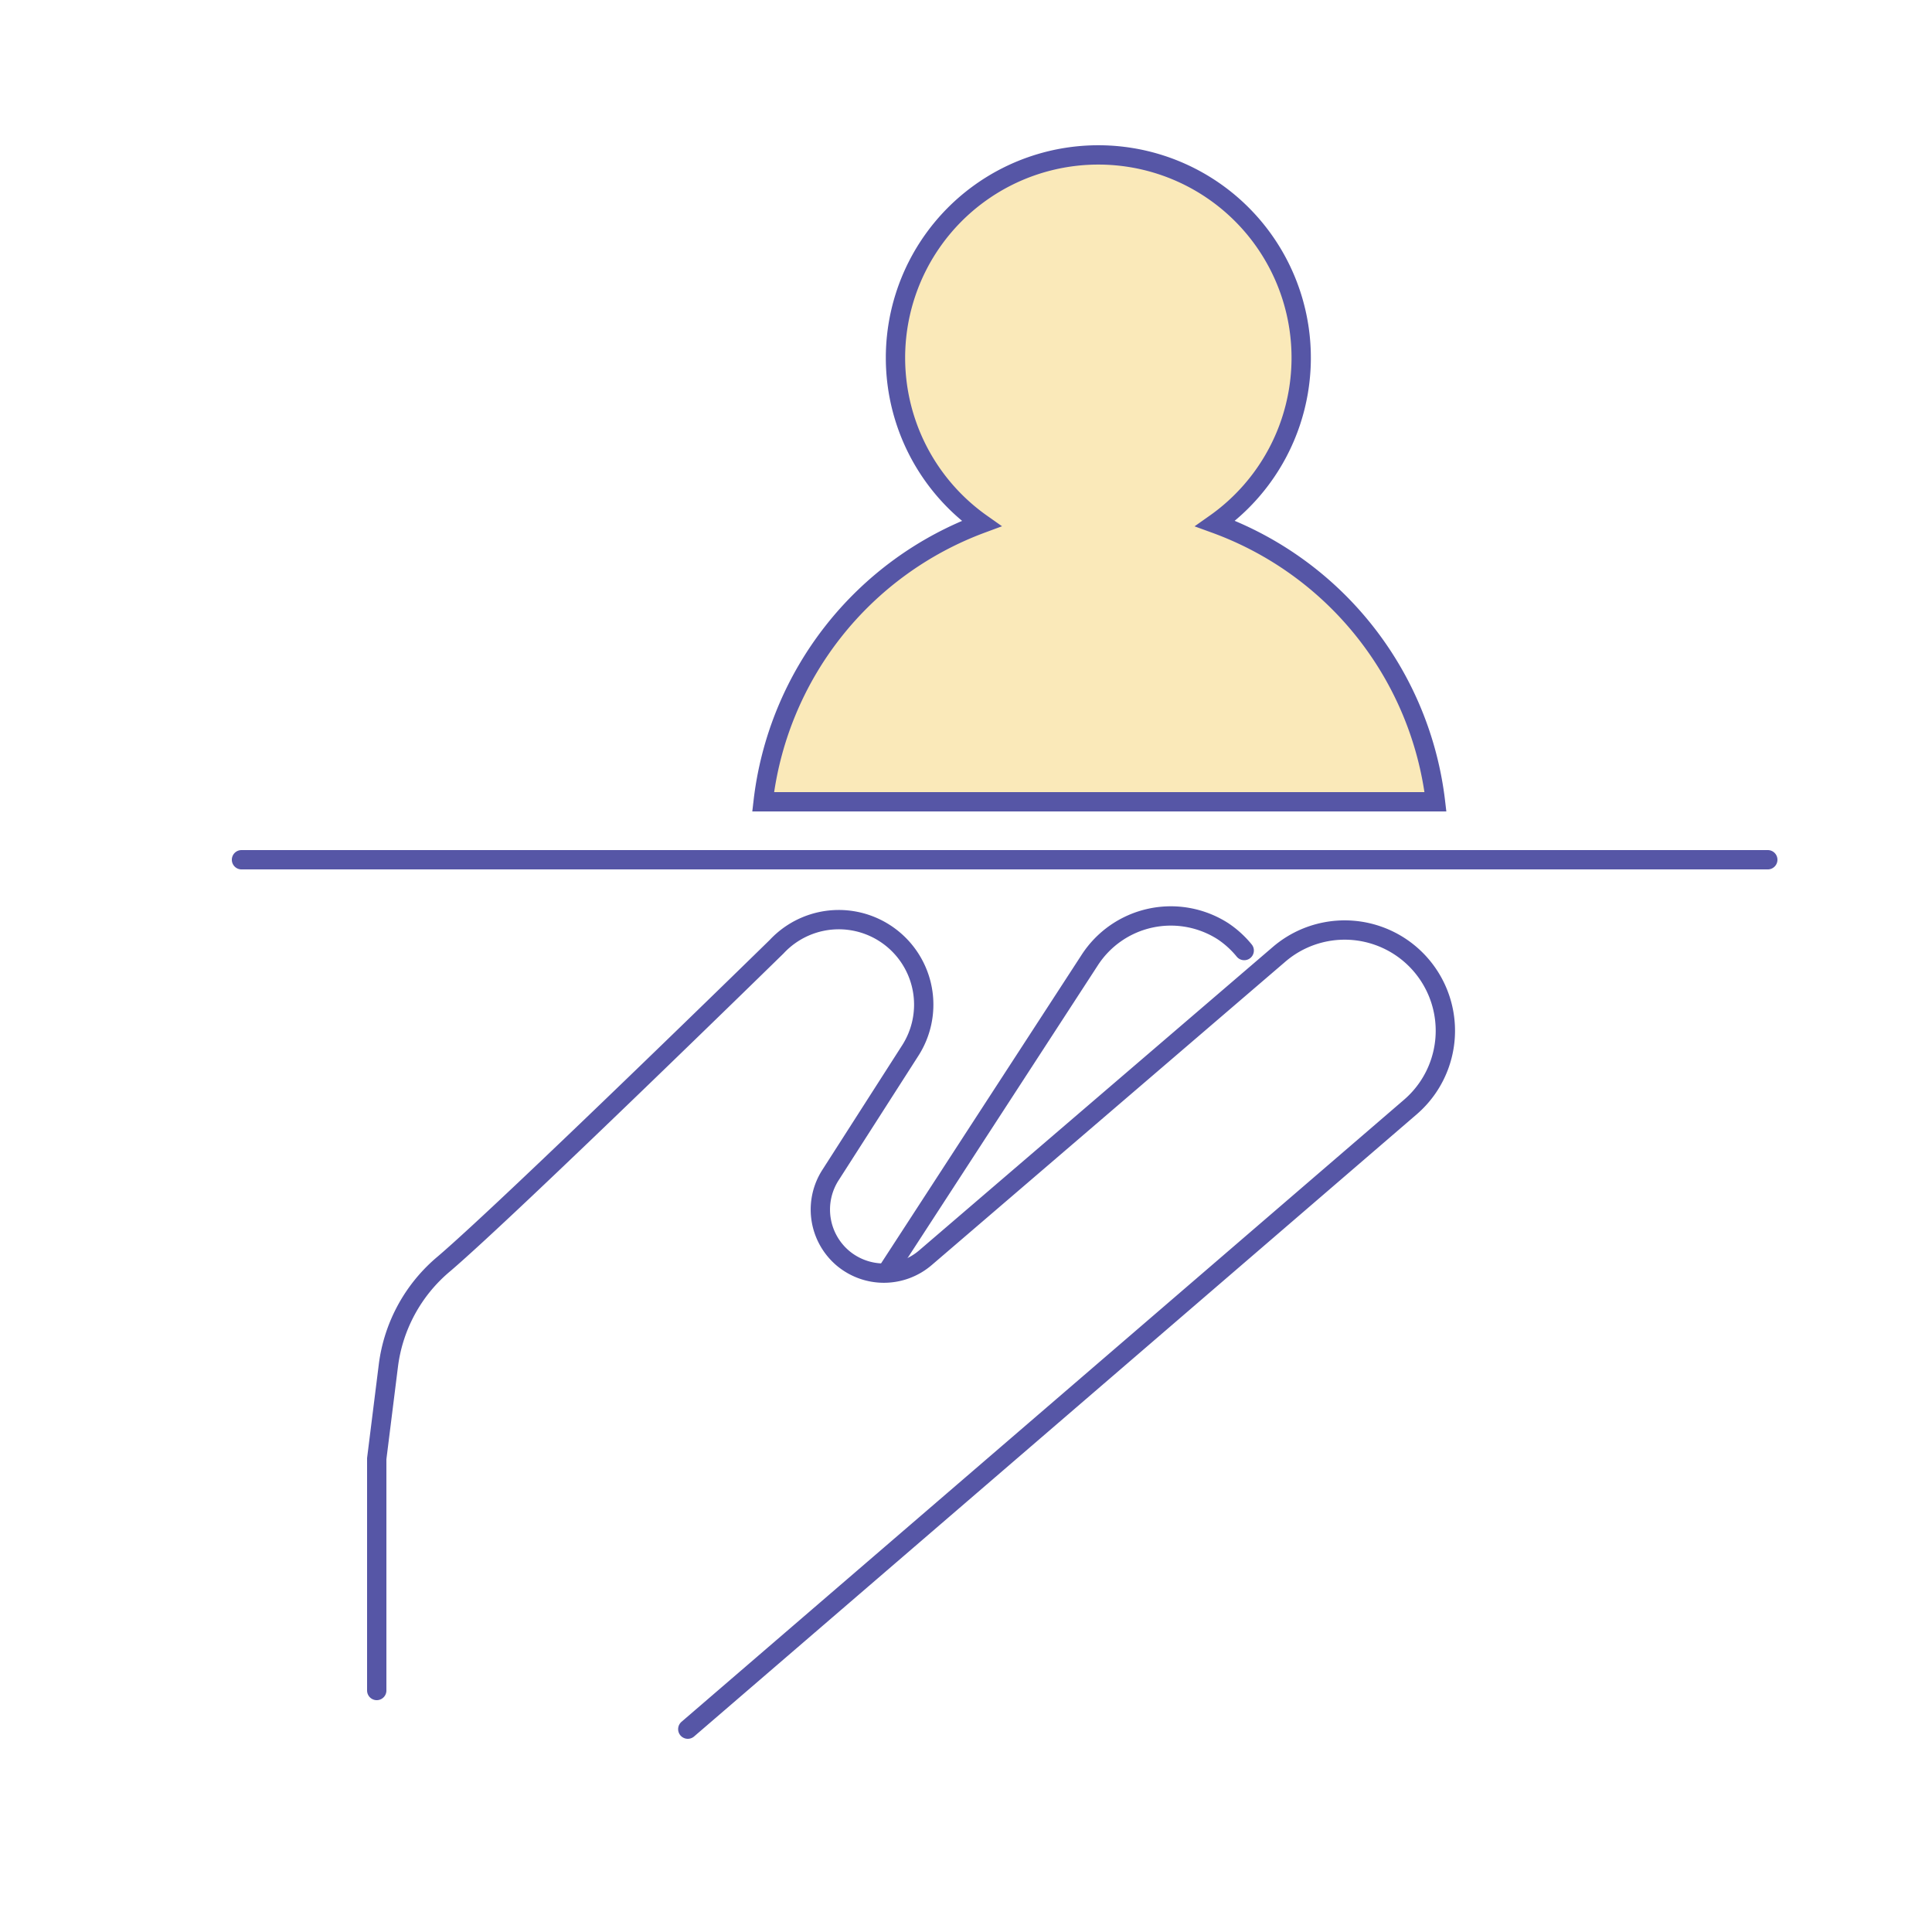
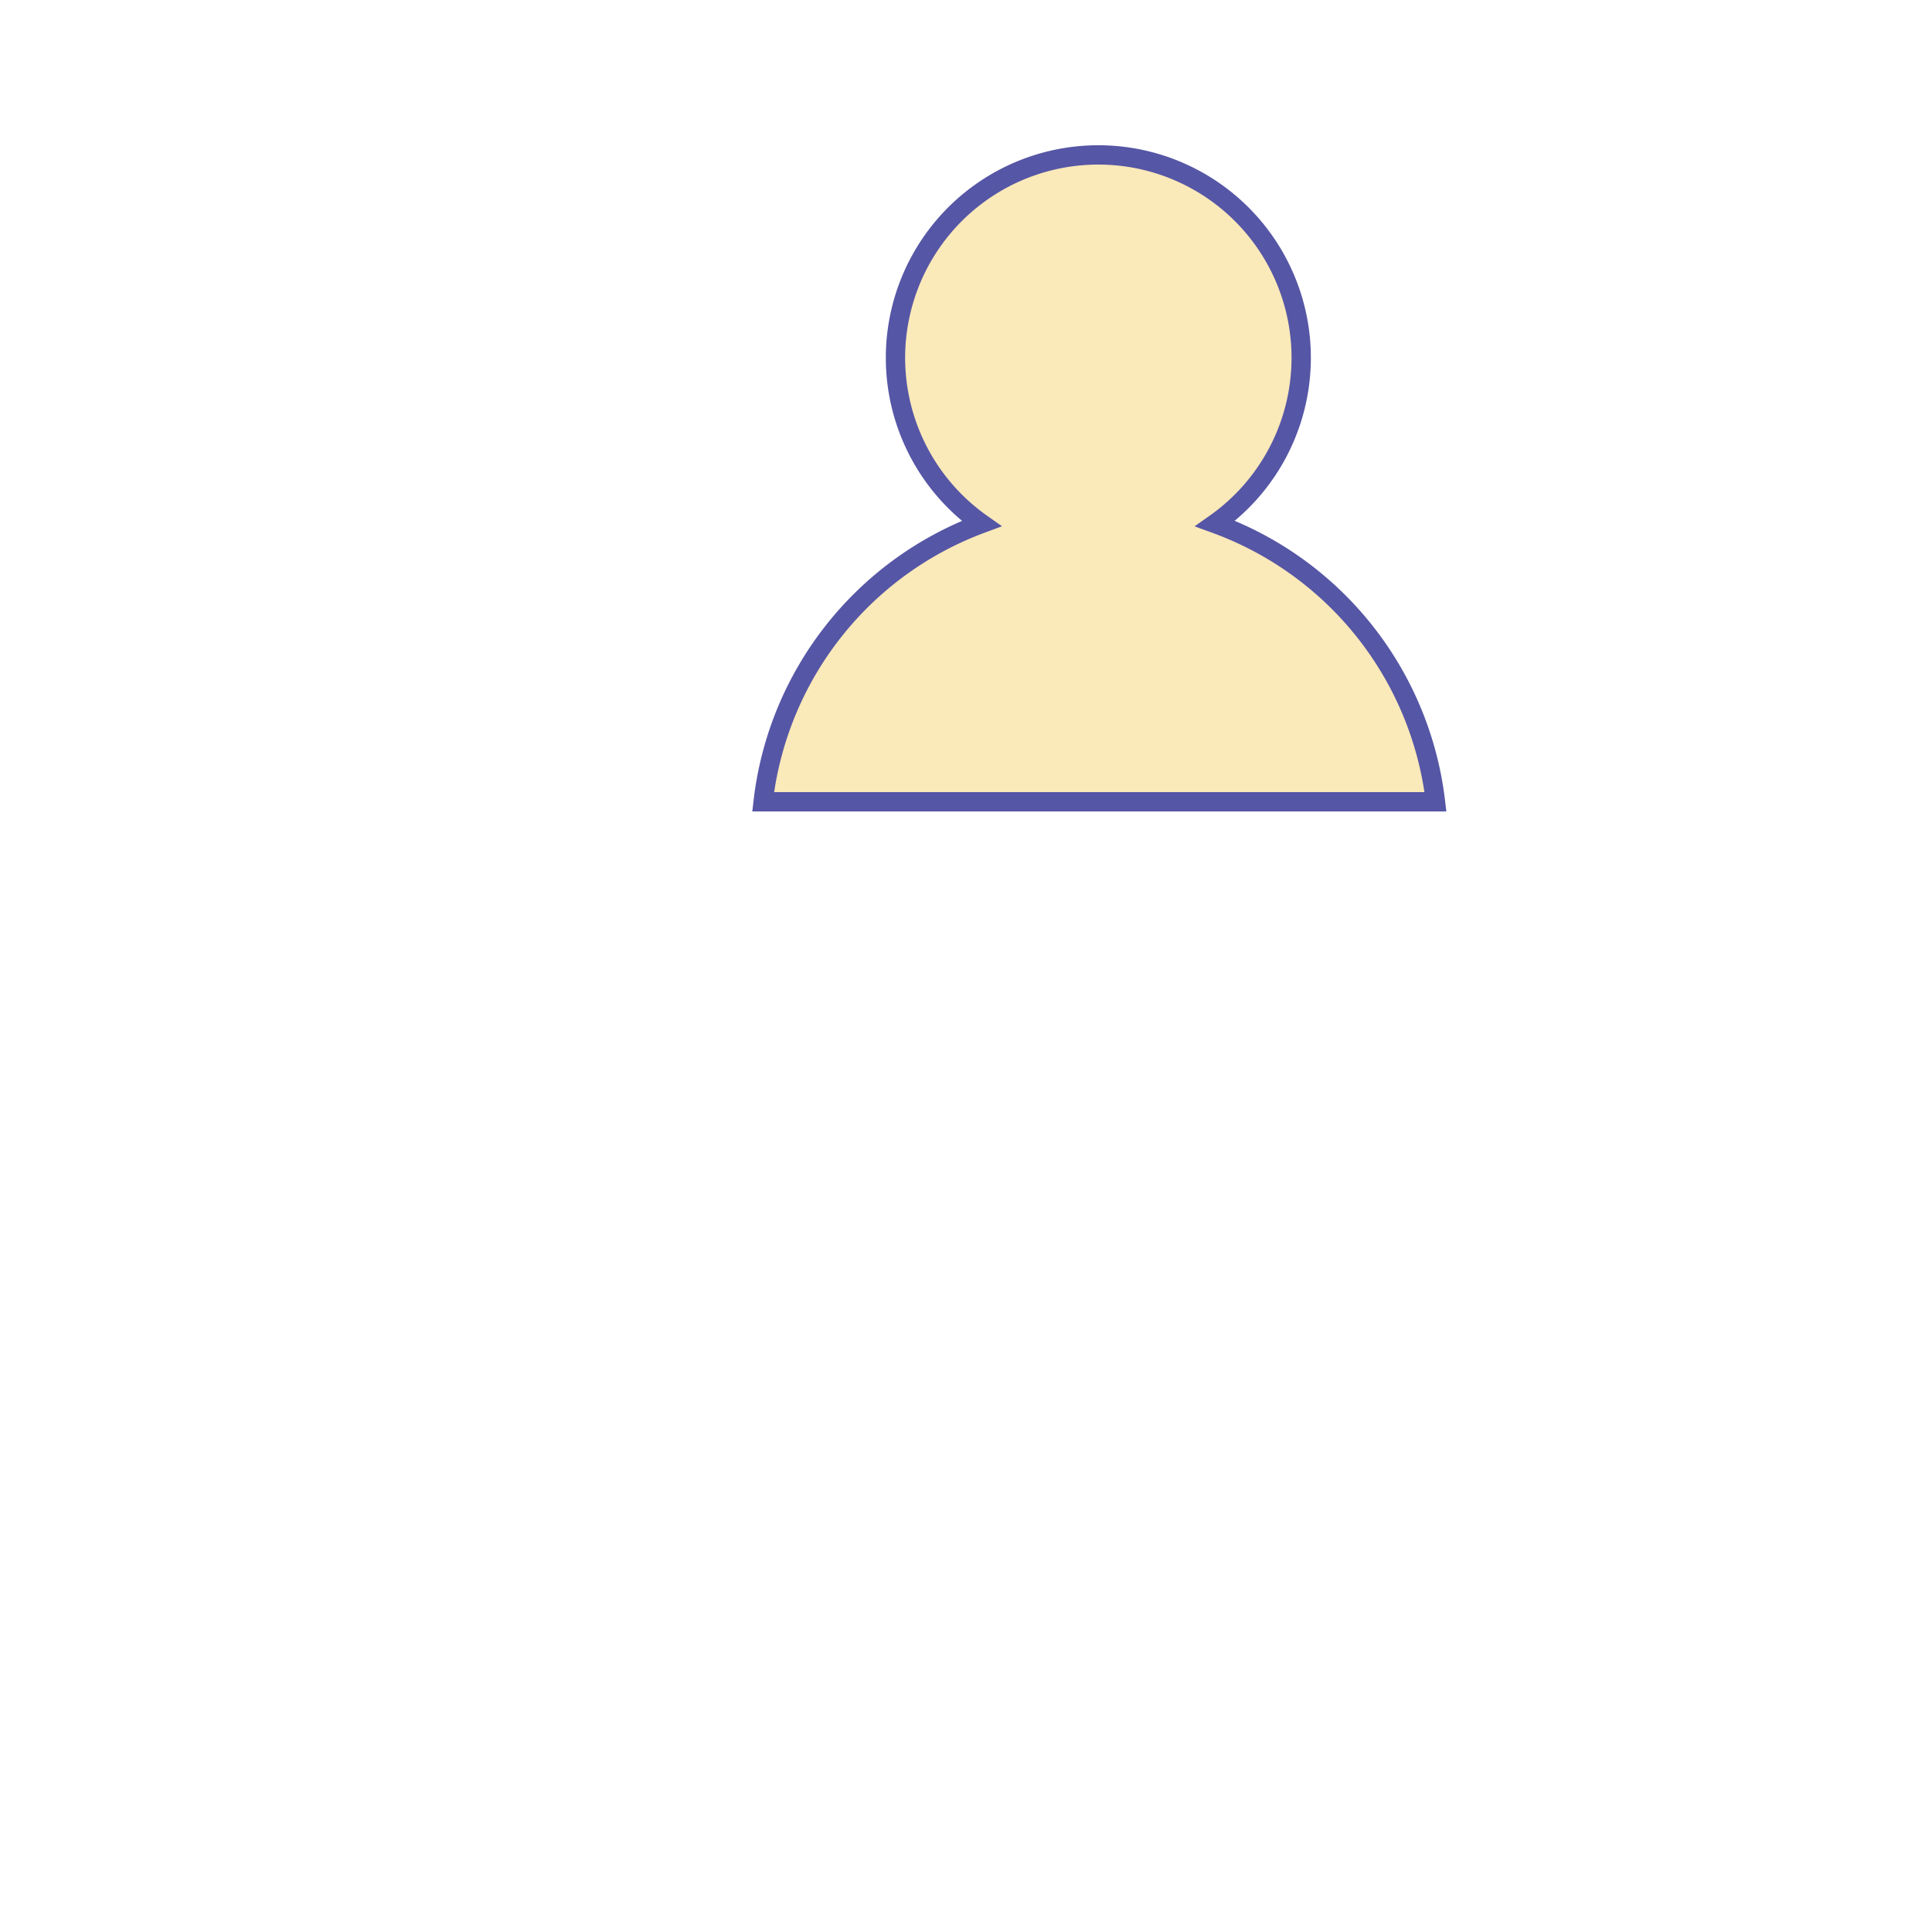
<svg xmlns="http://www.w3.org/2000/svg" viewBox="0 0 100 100">
  <style>.blue_line{fill: none; stroke: #5656A6; stroke-linecap: round; stroke-miterlimit: 10;}.fill_svg {stroke: #5656A6; stroke-linecap: round; stroke-miterlimit: 10; }.fill_green {fill: #a2dec9; fill-opacity: .5; }.fill_yellow {fill: #f7d575; fill-opacity: .5; }.fill_red {fill: #f19ee6; fill-opacity: .5; }</style>
-   <path fill="none" d="M0 0H100V100H0z" />
-   <path d="M19.5,87.5v-12l.6-4.8a8.2,8.2,0,0,1,2.9-5.3c3.5-3,17.2-16.4,17.2-16.4a4.4,4.4,0,0,1,3.2-1.4h0a4.4,4.4,0,0,1,3.7,6.8L43,60.8a3.3,3.3,0,0,0,.6,4.3h0a3.3,3.3,0,0,0,4.3,0L66.2,49.4A5.2,5.2,0,1,1,73,57.3L35.6,89.5" class="blue_line" />
-   <path d="M46 65.7l10.4-16a5 5 0 0 1 6.9-1.5h0a5 5 0 0 1 1.1 1M12.5 44.5L91.5 44.5" class="blue_line" />
  <path d="M39.5,41.5H74.3A17.5,17.5,0,0,0,62.9,27.1a10.5,10.5,0,1,0-12.1,0A17.5,17.5,0,0,0,39.5,41.5Z" class="fill_svg fill_yellow" />
</svg>